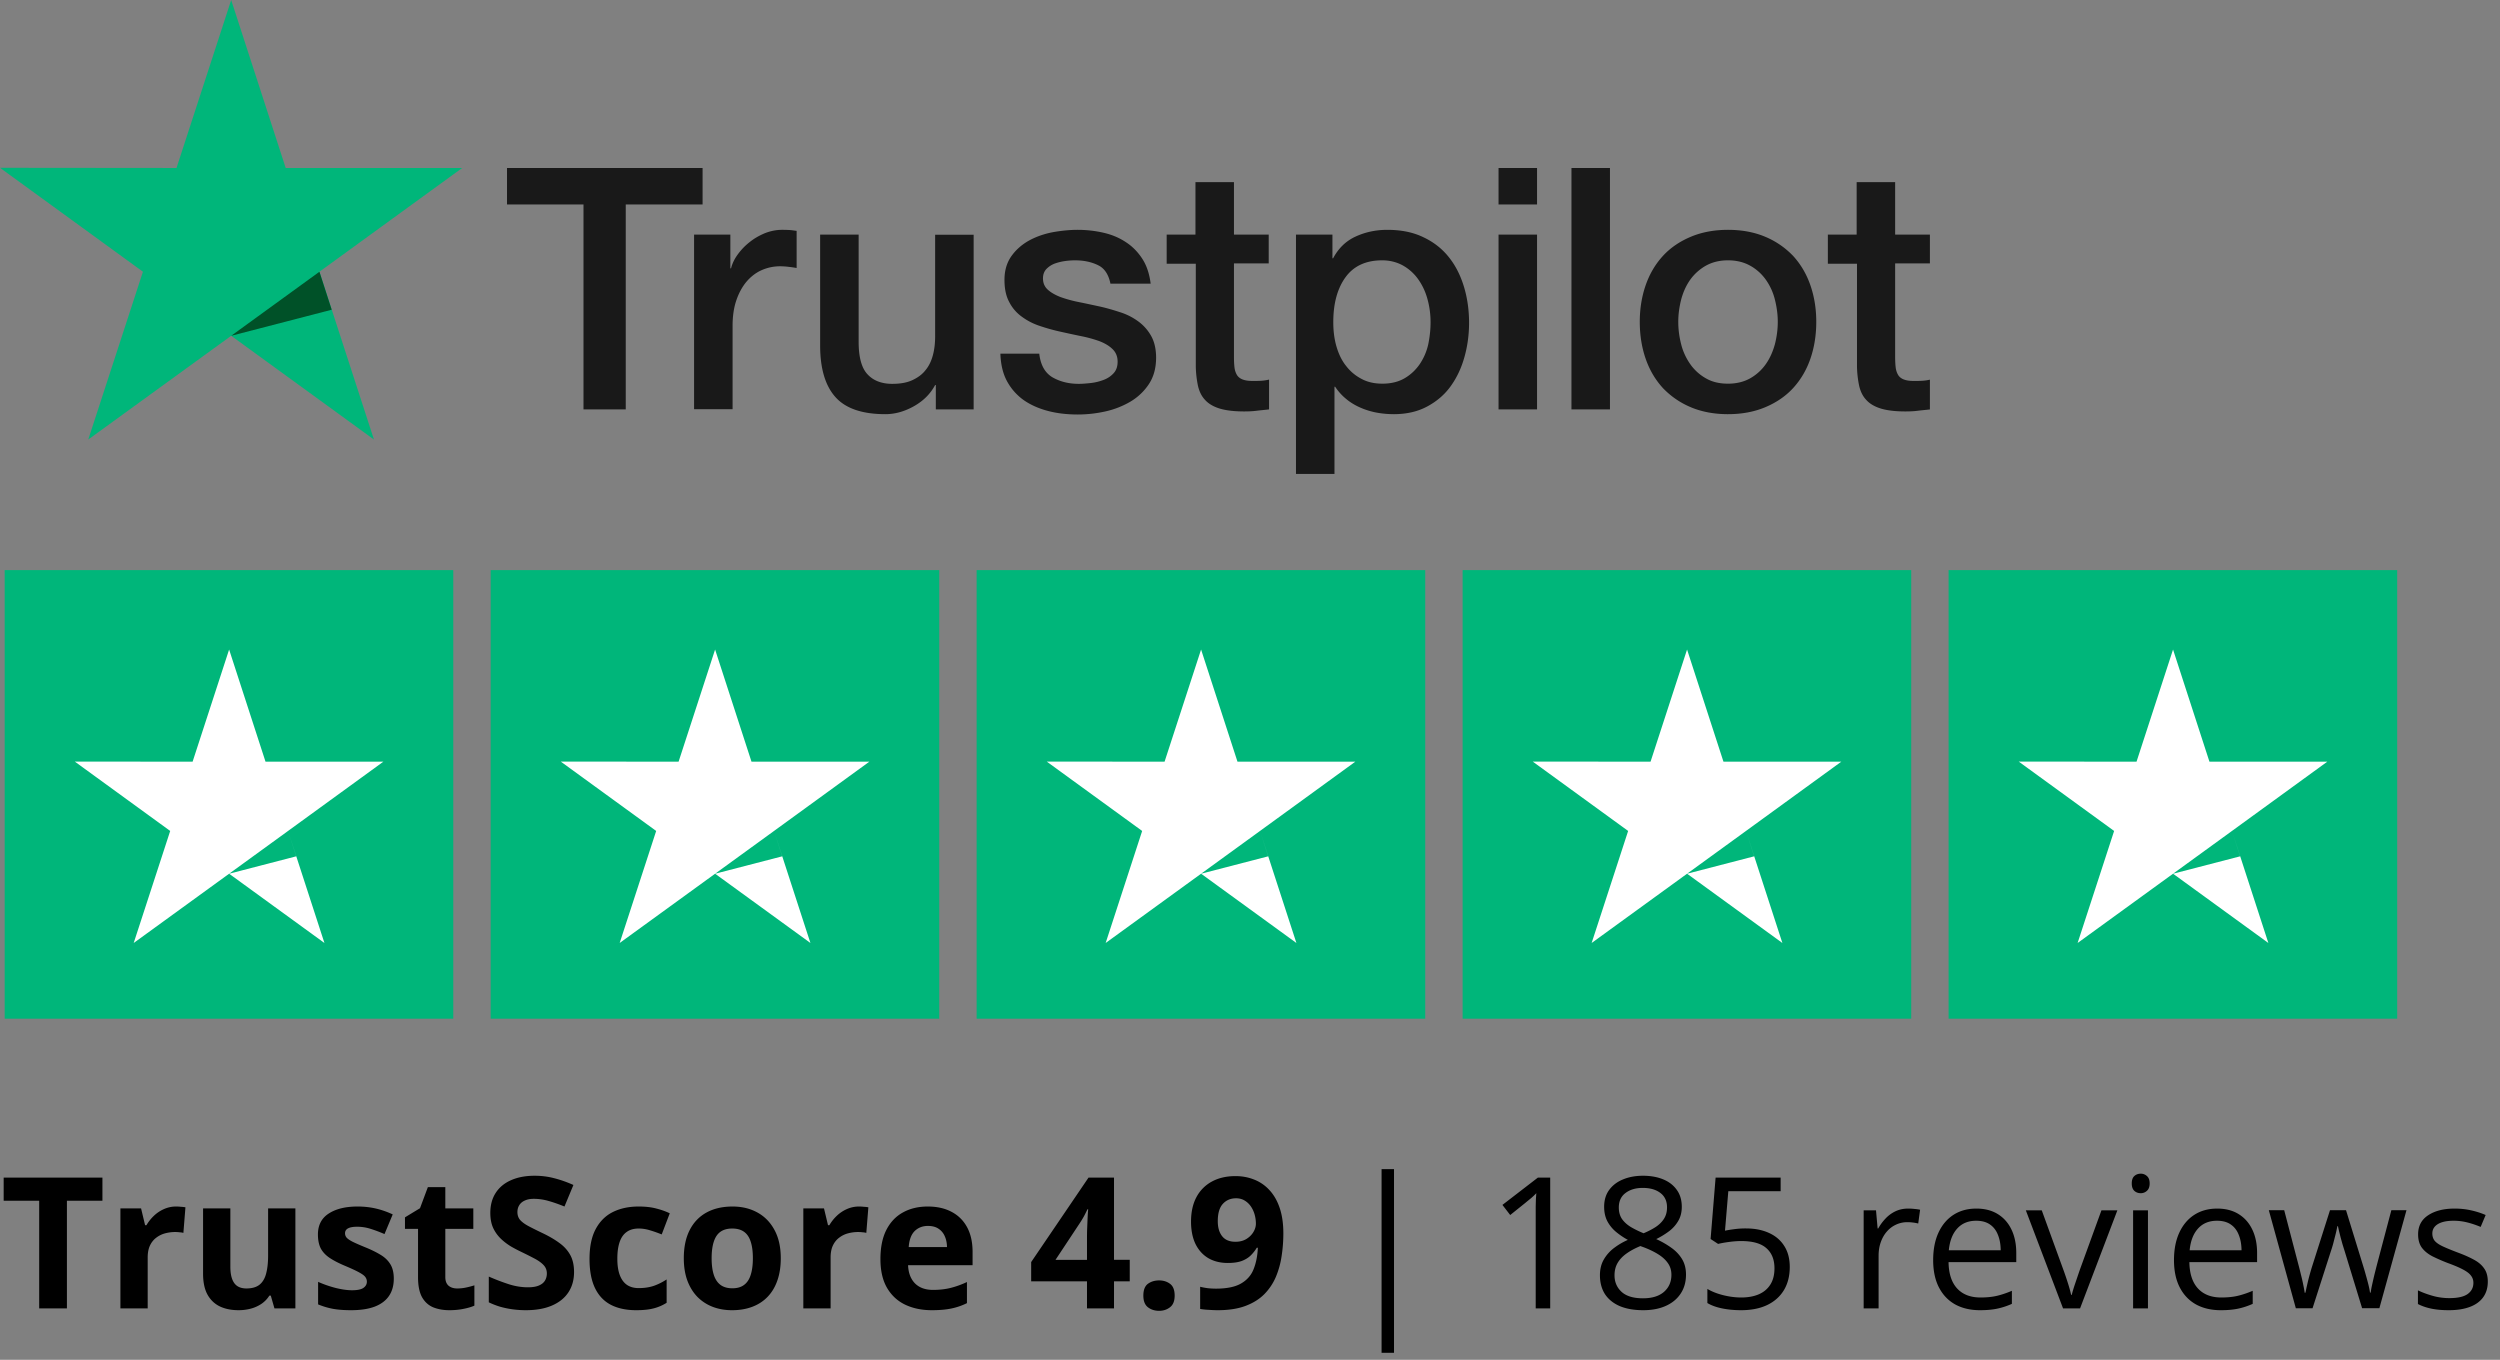
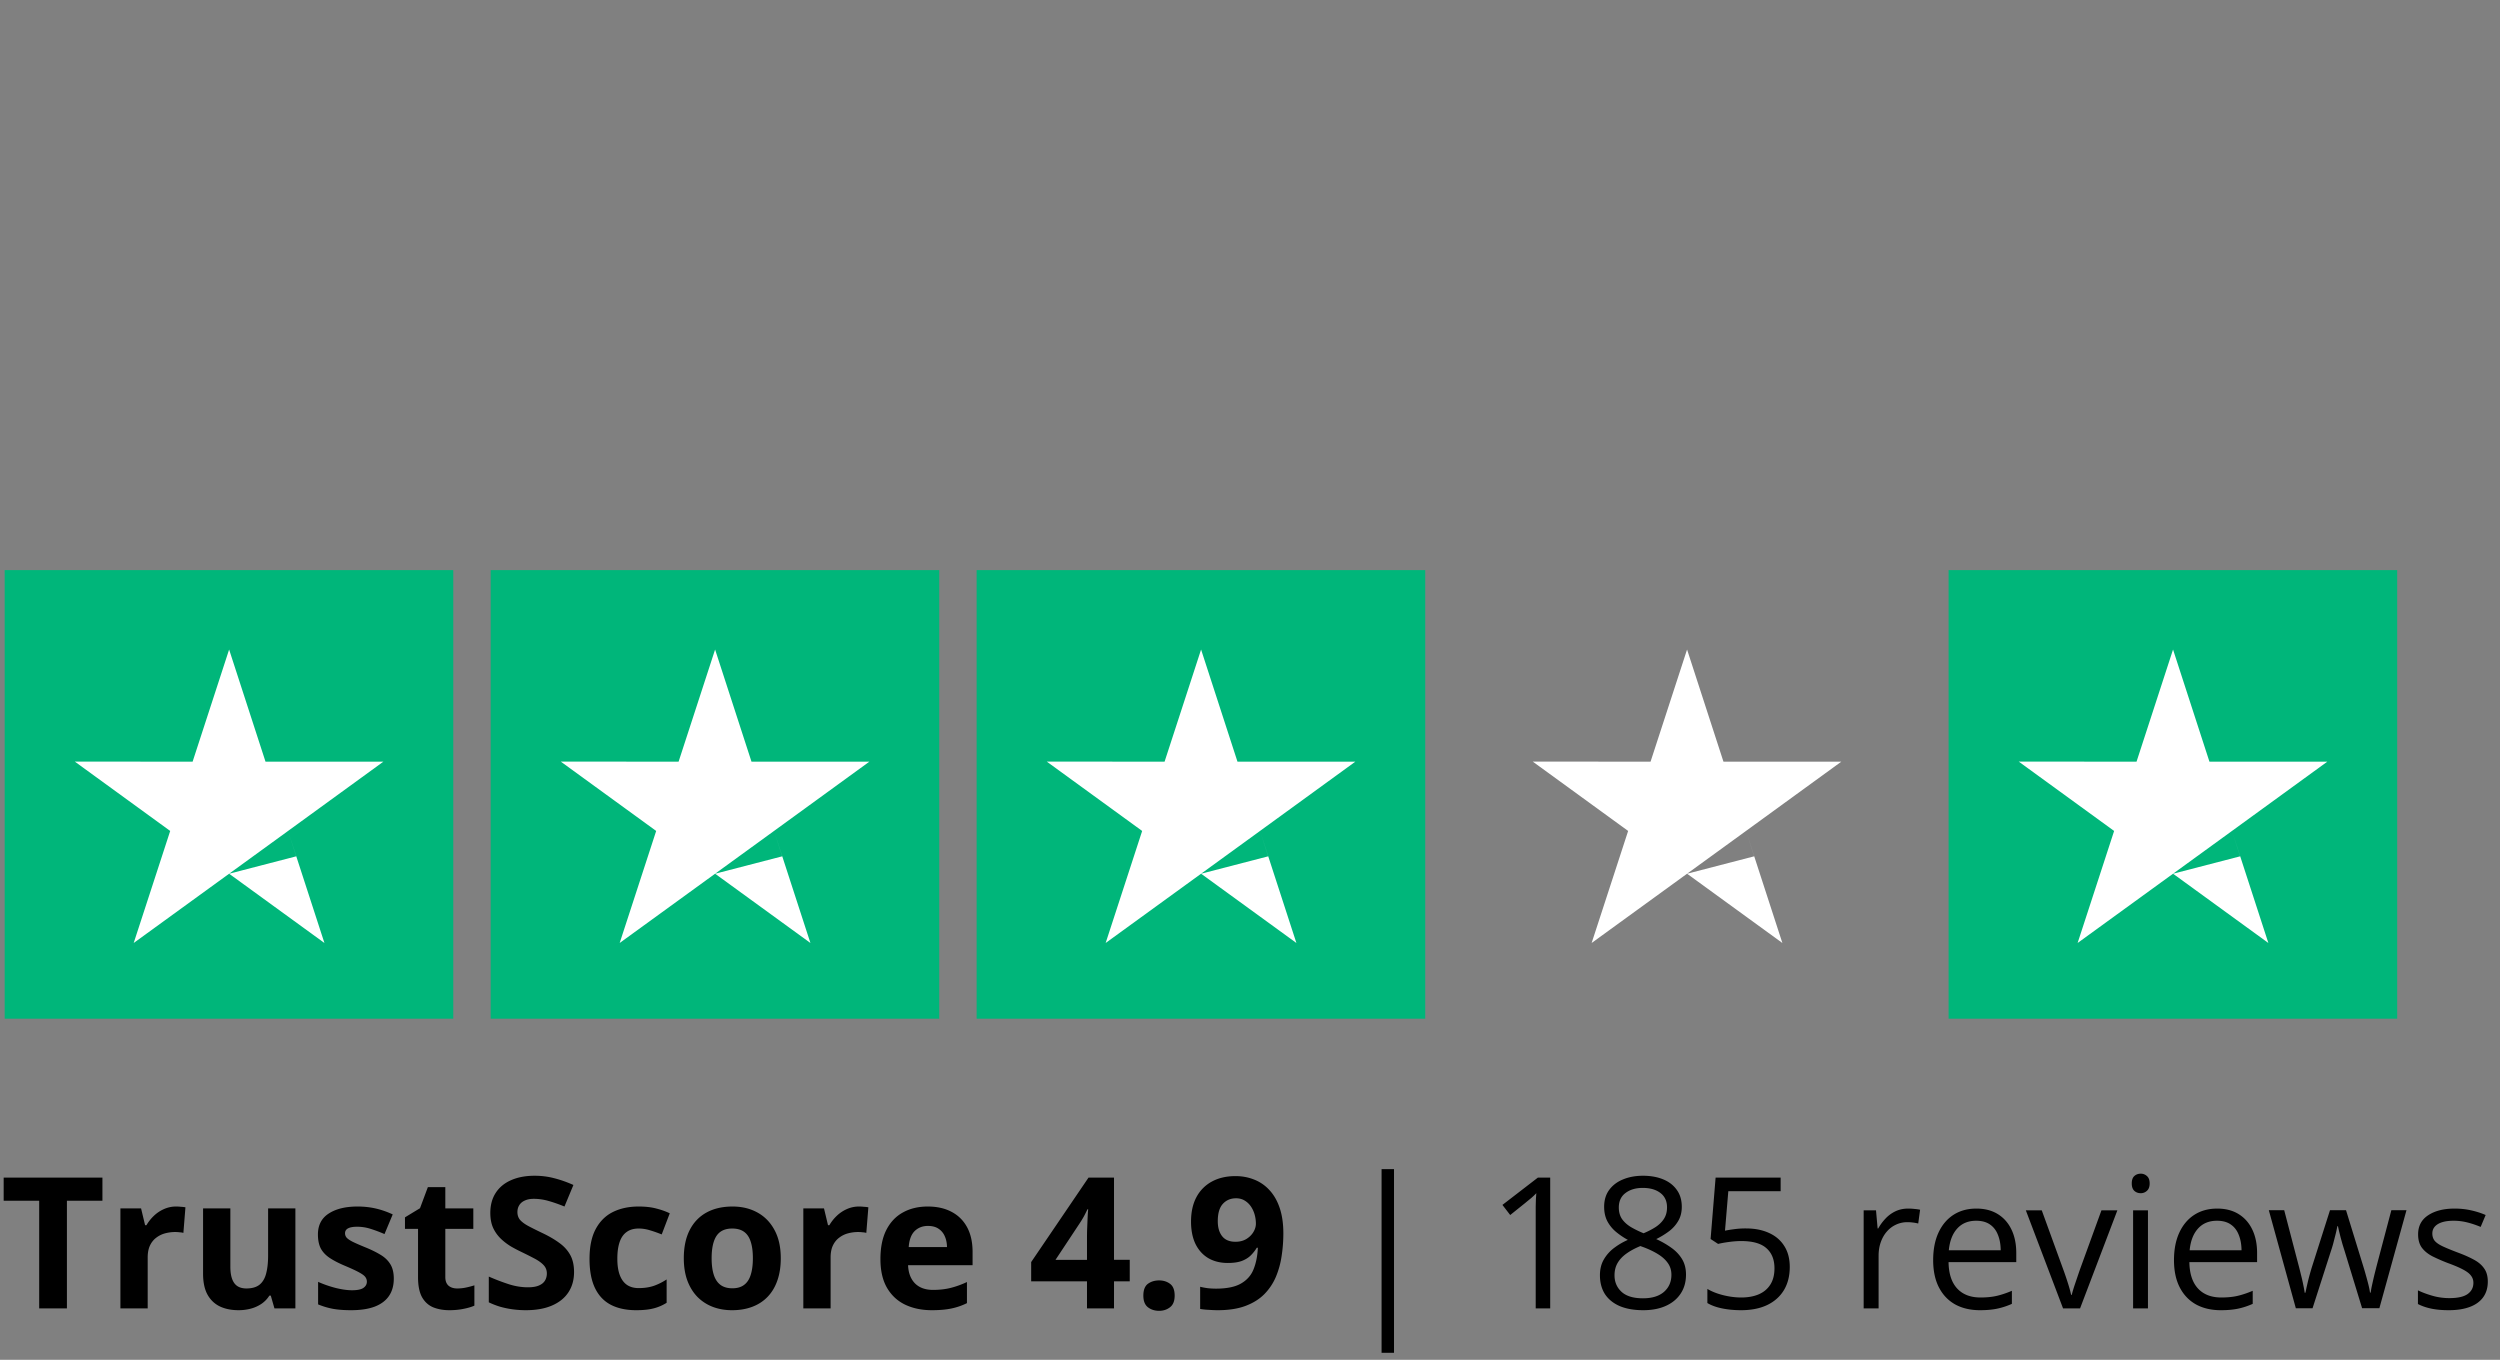
<svg xmlns="http://www.w3.org/2000/svg" width="535" height="291" fill="none">
  <rect width="100%" height="100%" fill="#808080" stroke="none" />
  <g clip-path="url(#a)">
    <path d="M108.536 35.95h41.818v7.801h-16.443v43.86h-9.041V43.75H108.5V35.95h.036Zm40.032 14.254h7.729v7.22h.146c.255-1.022.729-2.006 1.422-2.954a13.133 13.133 0 0 1 2.515-2.625c.985-.802 2.078-1.422 3.281-1.932 1.204-.474 2.443-.73 3.683-.73.948 0 1.64.037 2.005.074.365.036.729.109 1.13.145v7.948a26.322 26.322 0 0 0-1.786-.255 15.13 15.13 0 0 0-1.787-.11 9.66 9.66 0 0 0-3.937.84c-1.24.546-2.297 1.385-3.209 2.442-.911 1.094-1.64 2.406-2.187 4.01-.547 1.605-.802 3.427-.802 5.505v17.792h-8.24v-37.37h.037Zm59.791 37.407h-8.093v-5.214h-.146c-1.021 1.896-2.516 3.39-4.521 4.521-2.005 1.13-4.047 1.713-6.125 1.713-4.922 0-8.495-1.203-10.682-3.645-2.188-2.443-3.282-6.125-3.282-11.047V50.204h8.24v22.933c0 3.281.62 5.614 1.896 6.963 1.239 1.35 3.026 2.042 5.286 2.042 1.75 0 3.172-.255 4.339-.802 1.166-.547 2.114-1.24 2.807-2.151.729-.875 1.24-1.969 1.568-3.208.328-1.24.474-2.59.474-4.047V50.24h8.239v37.37Zm14.037-11.995c.255 2.406 1.166 4.083 2.734 5.068 1.604.948 3.5 1.458 5.724 1.458.766 0 1.641-.073 2.625-.182a11.02 11.02 0 0 0 2.771-.693 5.324 5.324 0 0 0 2.151-1.495c.547-.656.802-1.495.766-2.552-.037-1.057-.438-1.932-1.167-2.588-.729-.693-1.641-1.204-2.771-1.641a27.804 27.804 0 0 0-3.864-1.057c-1.459-.292-2.917-.62-4.412-.948a41.881 41.881 0 0 1-4.448-1.24 13.575 13.575 0 0 1-3.828-1.969 8.656 8.656 0 0 1-2.698-3.135c-.693-1.276-1.021-2.844-1.021-4.74 0-2.041.511-3.718 1.495-5.104.985-1.385 2.261-2.479 3.755-3.318 1.532-.838 3.209-1.421 5.068-1.786 1.859-.328 3.646-.51 5.323-.51 1.932 0 3.792.218 5.542.62 1.75.4 3.354 1.057 4.776 2.005 1.422.911 2.588 2.114 3.536 3.573.948 1.458 1.531 3.244 1.787 5.322h-8.605c-.401-1.968-1.276-3.317-2.697-3.974-1.422-.692-3.063-1.02-4.886-1.02-.583 0-1.276.036-2.078.145-.802.11-1.531.292-2.26.547a4.9 4.9 0 0 0-1.787 1.167c-.474.51-.729 1.167-.729 2.005 0 1.021.364 1.823 1.057 2.443.693.62 1.604 1.13 2.735 1.568a27.79 27.79 0 0 0 3.864 1.057c1.458.292 2.953.62 4.485.948 1.494.328 2.953.766 4.411 1.24a13.333 13.333 0 0 1 3.865 1.968 9.711 9.711 0 0 1 2.734 3.1c.693 1.239 1.057 2.806 1.057 4.63 0 2.223-.51 4.083-1.531 5.65a12.116 12.116 0 0 1-3.938 3.756 18.515 18.515 0 0 1-5.395 2.114 27.08 27.08 0 0 1-5.87.656c-2.37 0-4.557-.255-6.563-.802-2.005-.546-3.755-1.349-5.213-2.406a11.942 11.942 0 0 1-3.464-4.047c-.838-1.604-1.276-3.536-1.349-5.76h8.313v-.073Zm27.198-25.412h6.234V38.975h8.24v11.23h7.437v6.16h-7.437v19.98c0 .875.036 1.604.109 2.26.073.62.255 1.167.51 1.605.256.437.657.765 1.204.984.546.219 1.239.328 2.187.328.583 0 1.167 0 1.75-.036a9.66 9.66 0 0 0 1.75-.255v6.38c-.911.11-1.823.182-2.661.291-.875.11-1.75.146-2.662.146-2.187 0-3.937-.219-5.25-.62-1.312-.4-2.37-1.02-3.099-1.822-.765-.803-1.239-1.787-1.531-2.99a22.543 22.543 0 0 1-.474-4.12V56.44h-6.234v-6.235h-.073Zm27.745 0h7.802v5.068h.145c1.167-2.187 2.771-3.719 4.849-4.666 2.079-.948 4.302-1.422 6.745-1.422 2.953 0 5.505.51 7.693 1.567 2.187 1.021 4.01 2.443 5.469 4.266 1.458 1.823 2.515 3.937 3.244 6.344.73 2.406 1.094 4.995 1.094 7.729 0 2.516-.328 4.958-.984 7.291-.656 2.37-1.641 4.448-2.953 6.271-1.313 1.823-2.99 3.245-5.032 4.339-2.041 1.094-4.411 1.64-7.182 1.64a20.14 20.14 0 0 1-3.609-.328 15.899 15.899 0 0 1-3.464-1.057c-1.094-.474-2.151-1.094-3.062-1.86a11.542 11.542 0 0 1-2.37-2.624h-.146v18.666h-8.239V50.204Zm28.802 18.74c0-1.677-.219-3.318-.657-4.922-.437-1.604-1.093-2.99-1.968-4.229a10.033 10.033 0 0 0-3.245-2.953c-1.313-.73-2.807-1.13-4.485-1.13-3.463 0-6.088 1.203-7.838 3.609-1.75 2.406-2.625 5.615-2.625 9.625 0 1.896.219 3.646.693 5.25s1.13 2.99 2.078 4.156a9.834 9.834 0 0 0 3.281 2.735c1.276.692 2.771 1.02 4.448 1.02 1.896 0 3.463-.4 4.776-1.166 1.312-.766 2.37-1.787 3.208-2.99a12.403 12.403 0 0 0 1.823-4.192c.328-1.568.511-3.172.511-4.813Zm14.546-32.995h8.24v7.802h-8.24V35.95Zm0 14.255h8.24v37.407h-8.24V50.204Zm15.605-14.255h8.239v51.662h-8.239V35.949Zm33.505 52.683c-2.99 0-5.651-.51-7.985-1.495a17.624 17.624 0 0 1-5.942-4.084c-1.604-1.75-2.844-3.828-3.682-6.234-.839-2.406-1.277-5.068-1.277-7.948 0-2.844.438-5.469 1.277-7.875.838-2.406 2.078-4.484 3.682-6.234s3.609-3.1 5.942-4.084c2.334-.984 4.995-1.494 7.985-1.494 2.989 0 5.651.51 7.984 1.494a17.628 17.628 0 0 1 5.943 4.084c1.604 1.75 2.844 3.828 3.682 6.234.839 2.406 1.276 5.031 1.276 7.875 0 2.88-.437 5.542-1.276 7.948-.838 2.406-2.078 4.484-3.682 6.234s-3.609 3.1-5.943 4.084c-2.333.984-4.995 1.495-7.984 1.495Zm0-6.526c1.823 0 3.427-.402 4.776-1.167a10.165 10.165 0 0 0 3.318-3.026c.875-1.24 1.494-2.662 1.932-4.23.401-1.567.62-3.171.62-4.812 0-1.604-.219-3.172-.62-4.776a12.472 12.472 0 0 0-1.932-4.23 10.057 10.057 0 0 0-3.318-2.989c-1.349-.765-2.953-1.166-4.776-1.166s-3.427.4-4.776 1.166a10.471 10.471 0 0 0-3.318 2.99c-.875 1.24-1.495 2.625-1.932 4.23-.401 1.603-.62 3.17-.62 4.775 0 1.64.219 3.245.62 4.813a12.802 12.802 0 0 0 1.932 4.229 10.165 10.165 0 0 0 3.318 3.026c1.349.802 2.953 1.167 4.776 1.167Zm21.292-31.902h6.234V38.975h8.239v11.23H413v6.16h-7.438v19.98c0 .875.037 1.604.11 2.26.073.62.255 1.167.51 1.605.255.437.657.765 1.203.984.547.219 1.24.328 2.188.328.583 0 1.167 0 1.75-.036a9.66 9.66 0 0 0 1.75-.255v6.38c-.912.11-1.823.182-2.662.291-.875.11-1.75.146-2.661.146-2.188 0-3.938-.219-5.25-.62-1.312-.4-2.37-1.02-3.099-1.822-.766-.803-1.24-1.787-1.531-2.99a22.456 22.456 0 0 1-.474-4.12V56.44h-6.235v-6.235h-.072Z" fill="#191919" />
-     <path d="M98.912 35.948H61.14L49.474 0 37.771 35.948 0 35.91l30.588 22.24-11.703 35.911L49.474 71.86l30.552 22.204L68.359 58.15l30.553-22.203Z" fill="#00B67A" />
    <path d="m70.984 66.283-2.625-8.13L49.474 71.86l21.51-5.578Z" fill="#005128" />
  </g>
  <path fill="#00B67A" d="M1 122h96v96H1z" />
  <path fill-rule="evenodd" clip-rule="evenodd" d="M56.82 163h25.217L61.64 177.824v.001l-12.607 9.152-.001-.001L28.609 201.8l7.813-23.976L16 162.976l25.217.024 7.814-24 7.789 24Zm-7.788 23.977L69.429 201.8l-7.775-23.933 1.738 5.386-14.36 3.724Z" fill="#fff" />
  <path fill="#00B67A" d="M105 122h96v96h-96z" />
  <path fill-rule="evenodd" clip-rule="evenodd" d="M160.82 163h25.217l-20.397 14.824v.001l-12.608 9.152-.001-.001-20.422 14.824 7.813-23.976L120 162.976l25.217.024 7.814-24 7.789 24Zm-7.788 23.977 20.397 14.823-7.775-23.933 1.738 5.386-14.36 3.724Z" fill="#fff" />
  <path fill="#00B67A" d="M209 122h96v96h-96z" />
  <path fill-rule="evenodd" clip-rule="evenodd" d="M264.82 163h25.217l-20.397 14.824v.001l-12.608 9.152-.001-.001-20.422 14.824 7.813-23.976L224 162.976l25.217.024 7.814-24 7.789 24Zm-7.788 23.977 20.397 14.823-7.775-23.933 1.738 5.386-14.36 3.724Z" fill="#fff" />
-   <path fill="#00B67A" d="M313 122h96v96h-96z" />
  <path fill-rule="evenodd" clip-rule="evenodd" d="M368.82 163h25.217l-20.397 14.824v.001l-12.608 9.152-.001-.001-20.422 14.824 7.813-23.976L328 162.976l25.217.024 7.814-24 7.789 24Zm-7.788 23.977 20.397 14.823-7.775-23.933 1.738 5.386-14.36 3.724Z" fill="#fff" />
  <path fill="#00B67A" d="M417 122h96v96h-96z" />
  <path fill-rule="evenodd" clip-rule="evenodd" d="M472.82 163h25.217l-20.397 14.824v.001l-12.608 9.152-.001-.001-20.422 14.824 7.813-23.976L432 162.976l25.217.024 7.814-24 7.789 24Zm-7.788 23.977 20.397 14.823-7.775-23.933 1.738 5.386-14.36 3.724Z" fill="#fff" />
  <path d="M14.32 280H8.385v-23.049h-7.6v-4.939H21.92v4.939h-7.6V280Zm23.393-21.805c.294 0 .632.019 1.015.058.396.025.715.063.957.114l-.44 5.476c-.192-.064-.466-.109-.823-.134a8.128 8.128 0 0 0-.9-.058 8.49 8.49 0 0 0-2.202.287 5.392 5.392 0 0 0-1.895.938c-.561.422-1.008.983-1.34 1.685-.319.689-.479 1.538-.479 2.546V280h-5.838v-21.403h4.422l.861 3.599h.287a9.013 9.013 0 0 1 1.57-1.991 7.524 7.524 0 0 1 2.163-1.455 6.327 6.327 0 0 1 2.642-.555Zm25.5.402V280h-4.48l-.785-2.738h-.306a5.888 5.888 0 0 1-1.723 1.781 7.503 7.503 0 0 1-2.278 1.014c-.83.217-1.691.326-2.584.326-1.532 0-2.866-.268-4.002-.804-1.135-.549-2.022-1.398-2.66-2.546-.626-1.149-.939-2.642-.939-4.48v-13.956h5.84v12.501c0 1.532.274 2.687.822 3.465.55.779 1.423 1.168 2.623 1.168 1.187 0 2.119-.268 2.795-.804.677-.549 1.149-1.347 1.417-2.393.28-1.059.421-2.348.421-3.867v-10.07h5.839Zm21.058 15.047c0 1.455-.344 2.687-1.034 3.695-.676.995-1.69 1.755-3.044 2.278-1.352.511-3.037.766-5.053.766-1.494 0-2.776-.096-3.848-.287a15.929 15.929 0 0 1-3.217-.957v-4.825c1.162.524 2.406.957 3.733 1.302 1.34.332 2.515.498 3.523.498 1.136 0 1.946-.166 2.431-.498.498-.345.747-.791.747-1.34 0-.357-.102-.676-.306-.957-.192-.294-.613-.619-1.264-.977-.65-.37-1.672-.848-3.063-1.435-1.34-.562-2.444-1.13-3.312-1.704-.855-.574-1.493-1.251-1.914-2.029-.409-.792-.613-1.793-.613-3.006 0-1.978.766-3.465 2.297-4.46 1.545-1.009 3.606-1.513 6.184-1.513 1.327 0 2.59.134 3.79.402 1.213.268 2.457.696 3.733 1.283l-1.76 4.211a30.093 30.093 0 0 0-3.007-1.129 9.423 9.423 0 0 0-2.852-.44c-.855 0-1.5.115-1.933.344-.434.23-.651.581-.651 1.053 0 .345.108.651.325.919.23.268.664.568 1.302.9.65.319 1.602.734 2.852 1.244 1.213.498 2.266 1.021 3.16 1.57.892.536 1.582 1.206 2.067 2.01.485.791.727 1.819.727 3.082Zm13.573 2.087c.638 0 1.257-.064 1.857-.192a18.096 18.096 0 0 0 1.819-.478v4.346c-.626.28-1.404.51-2.336.689-.919.191-1.927.287-3.025.287-1.276 0-2.425-.204-3.446-.613-1.008-.421-1.805-1.142-2.392-2.163-.575-1.034-.862-2.47-.862-4.307v-10.319h-2.795v-2.469l3.216-1.953 1.685-4.518h3.733v4.556h5.992v4.384h-5.992V273.3c0 .816.23 1.429.69 1.837.471.396 1.09.594 1.856.594Zm25.002-3.503c0 1.659-.402 3.101-1.206 4.326-.804 1.225-1.978 2.17-3.523 2.833-1.531.664-3.394.996-5.59.996-.97 0-1.92-.064-2.852-.192a19.473 19.473 0 0 1-2.661-.555 16.595 16.595 0 0 1-2.412-.938v-5.513a45.355 45.355 0 0 0 4.135 1.589c1.429.472 2.846.708 4.25.708.97 0 1.748-.128 2.335-.383.6-.255 1.034-.606 1.302-1.053.268-.446.402-.957.402-1.531 0-.702-.236-1.302-.708-1.8-.472-.497-1.123-.963-1.953-1.397-.817-.434-1.742-.9-2.776-1.398a31.75 31.75 0 0 1-2.125-1.11 12.472 12.472 0 0 1-2.182-1.627 7.859 7.859 0 0 1-1.704-2.317c-.434-.919-.651-2.016-.651-3.292 0-1.672.383-3.102 1.149-4.289.766-1.187 1.857-2.093 3.273-2.718 1.43-.638 3.115-.957 5.054-.957 1.455 0 2.84.172 4.155.517 1.327.331 2.712.816 4.154 1.455l-1.915 4.613c-1.289-.523-2.444-.925-3.465-1.206a11.257 11.257 0 0 0-3.12-.44c-.74 0-1.372.121-1.895.364-.523.229-.919.561-1.187.995-.268.421-.402.913-.402 1.474 0 .664.191 1.225.574 1.685.396.446.983.88 1.761 1.302.792.421 1.774.912 2.949 1.474 1.429.676 2.648 1.384 3.656 2.125 1.021.727 1.806 1.589 2.355 2.584.548.983.823 2.208.823 3.676Zm13.305 8.155c-2.119 0-3.925-.383-5.418-1.149-1.493-.778-2.629-1.978-3.407-3.599-.779-1.621-1.168-3.695-1.168-6.222 0-2.616.44-4.747 1.321-6.394.893-1.659 2.125-2.878 3.694-3.656 1.583-.779 3.414-1.168 5.495-1.168 1.48 0 2.756.147 3.828.441 1.085.28 2.03.618 2.834 1.014l-1.723 4.518a27.41 27.41 0 0 0-2.565-.9 8.086 8.086 0 0 0-2.374-.363c-1.021 0-1.87.242-2.546.727-.677.472-1.181 1.187-1.513 2.144-.332.957-.498 2.157-.498 3.599 0 1.417.179 2.591.536 3.523.358.931.875 1.627 1.551 2.086.677.447 1.5.67 2.47.67 1.212 0 2.291-.159 3.235-.478a12.692 12.692 0 0 0 2.757-1.379v4.997a9.59 9.59 0 0 1-2.814 1.206c-.97.255-2.202.383-3.695.383Zm30.936-11.123c0 1.787-.242 3.37-.727 4.748-.472 1.378-1.168 2.546-2.087 3.503-.906.945-2.004 1.659-3.293 2.144-1.276.485-2.718.728-4.326.728-1.506 0-2.891-.243-4.154-.728a9.228 9.228 0 0 1-3.274-2.144c-.919-.957-1.634-2.125-2.144-3.503-.498-1.378-.747-2.961-.747-4.748 0-2.374.421-4.384 1.264-6.03.842-1.646 2.042-2.897 3.599-3.752 1.557-.855 3.414-1.283 5.571-1.283 2.003 0 3.777.428 5.322 1.283 1.557.855 2.776 2.106 3.656 3.752.894 1.646 1.34 3.656 1.34 6.03Zm-14.798 0c0 1.404.153 2.585.46 3.542.306.957.784 1.678 1.435 2.163.651.485 1.5.728 2.546.728 1.034 0 1.87-.243 2.508-.728.651-.485 1.123-1.206 1.417-2.163.306-.957.459-2.138.459-3.542 0-1.416-.153-2.59-.459-3.522-.294-.945-.766-1.653-1.417-2.125s-1.499-.708-2.546-.708c-1.544 0-2.667.529-3.369 1.589-.689 1.059-1.034 2.648-1.034 4.766Zm31.568-11.065c.294 0 .632.019 1.015.058.395.025.715.063.957.114l-.44 5.476c-.192-.064-.466-.109-.823-.134a8.141 8.141 0 0 0-.9-.058c-.753 0-1.487.096-2.202.287a5.394 5.394 0 0 0-1.895.938c-.562.422-1.008.983-1.34 1.685-.319.689-.479 1.538-.479 2.546V280h-5.839v-21.403h4.423l.861 3.599h.287a9.017 9.017 0 0 1 1.57-1.991 7.523 7.523 0 0 1 2.163-1.455 6.33 6.33 0 0 1 2.642-.555Zm14.684 0c1.978 0 3.682.383 5.111 1.149 1.429.753 2.533 1.85 3.312 3.293.778 1.442 1.168 3.203 1.168 5.283v2.834h-13.803c.064 1.646.555 2.941 1.474 3.886.932.931 2.221 1.397 3.867 1.397 1.366 0 2.616-.14 3.752-.421a19.159 19.159 0 0 0 3.504-1.263v4.518c-1.06.523-2.17.906-3.332 1.148-1.148.243-2.546.364-4.192.364-2.144 0-4.046-.396-5.705-1.187-1.646-.791-2.942-1.997-3.886-3.618-.932-1.621-1.398-3.663-1.398-6.126 0-2.502.422-4.582 1.264-6.241.855-1.672 2.042-2.923 3.561-3.752 1.518-.843 3.286-1.264 5.303-1.264Zm.038 4.154c-1.136 0-2.08.364-2.833 1.092-.741.727-1.168 1.869-1.283 3.426h8.193c-.012-.868-.172-1.64-.478-2.316a3.597 3.597 0 0 0-1.34-1.608c-.587-.396-1.34-.594-2.259-.594Zm43.188 11.85h-3.369V280h-5.781v-5.801h-11.946v-4.115l12.271-18.072h5.456v17.593h3.369v4.594Zm-9.15-4.594v-4.748c0-.446.006-.976.019-1.589l.076-1.838c.026-.612.051-1.155.077-1.627.038-.485.064-.823.076-1.014h-.153a28.373 28.373 0 0 1-.766 1.531c-.268.485-.58.996-.938 1.532l-5.13 7.753h6.739Zm12.06 7.657c0-1.199.326-2.042.976-2.527.664-.485 1.462-.727 2.393-.727.907 0 1.685.242 2.336.727.664.485.995 1.328.995 2.527 0 1.149-.331 1.979-.995 2.489-.651.511-1.429.766-2.336.766-.931 0-1.729-.255-2.393-.766-.65-.51-.976-1.34-.976-2.489Zm29.96-13.305c0 1.609-.121 3.204-.364 4.786a18.388 18.388 0 0 1-1.225 4.48 11.892 11.892 0 0 1-2.469 3.714c-1.06 1.072-2.406 1.914-4.04 2.527-1.633.613-3.611.919-5.934.919-.549 0-1.194-.026-1.934-.077a14.631 14.631 0 0 1-1.838-.191v-4.748c.511.128 1.053.23 1.628.306.574.064 1.155.096 1.742.096 2.335 0 4.135-.37 5.398-1.11 1.277-.74 2.17-1.768 2.68-3.082.524-1.315.824-2.834.9-4.557h-.23a8.347 8.347 0 0 1-1.32 1.666c-.498.485-1.136.874-1.915 1.168-.778.281-1.767.421-2.967.421-1.595 0-2.987-.345-4.173-1.034-1.175-.702-2.087-1.71-2.738-3.025-.638-1.327-.957-2.929-.957-4.805 0-2.029.383-3.765 1.148-5.207a8.066 8.066 0 0 1 3.312-3.35c1.43-.778 3.114-1.168 5.054-1.168 1.43 0 2.763.249 4.001.747a8.713 8.713 0 0 1 3.255 2.24c.944 1.008 1.678 2.284 2.201 3.828.524 1.545.785 3.363.785 5.456Zm-10.127-7.523c-1.149 0-2.087.396-2.814 1.187-.727.791-1.091 2.029-1.091 3.714 0 1.353.312 2.425.938 3.216.625.791 1.576 1.187 2.852 1.187.881 0 1.647-.192 2.298-.574.65-.396 1.155-.887 1.512-1.475.37-.599.555-1.212.555-1.837 0-.651-.089-1.296-.268-1.934a5.887 5.887 0 0 0-.804-1.742 4.218 4.218 0 0 0-1.34-1.263c-.523-.32-1.136-.479-1.838-.479Zm31.147-6.241h2.661v39.302h-2.661v-39.302ZM331.743 280h-3.101v-21.767c.013-.548.025-1.046.038-1.493.026-.459.058-.925.096-1.397-.396.408-.766.759-1.11 1.053-.345.28-.773.631-1.283 1.053l-3.197 2.565-1.666-2.163 7.581-5.839h2.642V280Zm19.852-28.39c1.621 0 3.057.255 4.308.765 1.25.511 2.227 1.264 2.929 2.259.714.983 1.072 2.196 1.072 3.638 0 1.136-.249 2.131-.747 2.986a7.533 7.533 0 0 1-1.972 2.221 17.274 17.274 0 0 1-2.756 1.685 19.133 19.133 0 0 1 3.235 1.856c.97.69 1.736 1.5 2.297 2.432.562.931.843 2.035.843 3.312 0 1.569-.383 2.929-1.149 4.077-.753 1.136-1.812 2.01-3.178 2.623-1.366.613-2.967.919-4.805.919-1.978 0-3.663-.294-5.054-.881-1.378-.6-2.431-1.455-3.159-2.565-.714-1.123-1.072-2.47-1.072-4.039 0-1.289.275-2.406.823-3.351a8.22 8.22 0 0 1 2.183-2.469 14.601 14.601 0 0 1 2.967-1.742 15.874 15.874 0 0 1-2.565-1.742 7.694 7.694 0 0 1-1.838-2.278c-.447-.881-.67-1.902-.67-3.063 0-1.417.357-2.617 1.072-3.599.727-.996 1.717-1.749 2.967-2.259 1.264-.524 2.687-.785 4.269-.785Zm-6.087 21.307c0 1.429.504 2.61 1.512 3.541 1.008.919 2.533 1.379 4.575 1.379 1.94 0 3.44-.46 4.499-1.379 1.059-.931 1.589-2.15 1.589-3.656 0-.932-.242-1.749-.727-2.45-.485-.715-1.175-1.353-2.068-1.915-.893-.561-1.946-1.072-3.159-1.531l-.689-.249c-1.174.485-2.176 1.027-3.005 1.627-.817.587-1.443 1.257-1.877 2.01-.433.753-.65 1.627-.65 2.623Zm6.049-18.704c-1.506 0-2.738.364-3.695 1.091-.957.715-1.435 1.749-1.435 3.102 0 .97.229 1.793.689 2.469.472.664 1.11 1.238 1.914 1.723.804.472 1.704.913 2.699 1.321.97-.408 1.832-.855 2.585-1.34.753-.498 1.346-1.085 1.78-1.761.434-.677.651-1.487.651-2.431 0-1.353-.479-2.387-1.436-3.102-.944-.714-2.195-1.072-3.752-1.072Zm22.073 8.672c1.901 0 3.554.326 4.958.977 1.404.638 2.489 1.57 3.255 2.795.778 1.225 1.167 2.712 1.167 4.46 0 1.915-.414 3.567-1.244 4.959-.83 1.378-2.023 2.444-3.58 3.197-1.557.74-3.42 1.11-5.59 1.11-1.455 0-2.808-.128-4.058-.383-1.251-.255-2.304-.638-3.159-1.149v-3.024c.932.561 2.061 1.008 3.388 1.34 1.328.332 2.617.497 3.867.497 1.417 0 2.655-.223 3.714-.67 1.072-.459 1.902-1.148 2.489-2.067.6-.932.9-2.1.9-3.503 0-1.864-.575-3.3-1.723-4.308-1.136-1.021-2.936-1.531-5.399-1.531-.791 0-1.659.064-2.603.191-.945.128-1.723.268-2.336.421l-1.608-1.053 1.072-13.132h13.918v2.91h-11.199l-.709 8.442a26.409 26.409 0 0 1 1.876-.306 17.667 17.667 0 0 1 2.604-.173Zm34.727-4.249c.421 0 .861.025 1.321.076.459.038.868.096 1.225.172l-.402 2.949a8.727 8.727 0 0 0-1.149-.211 9.907 9.907 0 0 0-1.187-.077c-.842 0-1.64.173-2.393.517a5.673 5.673 0 0 0-1.952 1.455c-.562.626-1.002 1.385-1.321 2.278-.319.881-.479 1.864-.479 2.948V280h-3.197v-20.982h2.642l.345 3.867h.134c.433-.778.957-1.486 1.569-2.125a7.086 7.086 0 0 1 2.125-1.55c.817-.383 1.723-.574 2.719-.574Zm14.587 0c1.787 0 3.319.395 4.595 1.186 1.276.792 2.252 1.902 2.929 3.331.676 1.417 1.014 3.076 1.014 4.978v1.972h-14.491c.038 2.463.65 4.339 1.837 5.628 1.187 1.289 2.859 1.933 5.016 1.933 1.327 0 2.502-.121 3.523-.363 1.021-.243 2.08-.6 3.177-1.072v2.795a15.48 15.48 0 0 1-3.158 1.033c-1.034.217-2.259.326-3.676.326-2.016 0-3.778-.409-5.284-1.225-1.493-.83-2.654-2.042-3.484-3.638-.829-1.595-1.244-3.548-1.244-5.858 0-2.259.376-4.211 1.129-5.858.766-1.659 1.838-2.935 3.217-3.828 1.391-.894 3.024-1.34 4.9-1.34Zm-.038 2.603c-1.697 0-3.05.555-4.058 1.666-1.009 1.11-1.609 2.661-1.8 4.652h11.103c-.012-1.251-.21-2.349-.593-3.293-.37-.957-.938-1.698-1.704-2.221-.766-.536-1.748-.804-2.948-.804ZM441.495 280l-7.964-20.982h3.407l4.614 12.693c.319.868.645 1.825.976 2.871.332 1.047.562 1.889.69 2.527h.134c.153-.638.408-1.48.765-2.527.358-1.059.683-2.016.977-2.871l4.613-12.693h3.408L445.132 280h-3.637Zm18.167-20.982V280h-3.178v-20.982h3.178Zm-1.55-7.849a1.9 1.9 0 0 1 1.34.517c.382.332.574.855.574 1.57 0 .702-.192 1.225-.574 1.57a1.9 1.9 0 0 1-1.34.517c-.549 0-1.009-.173-1.379-.517-.357-.345-.536-.868-.536-1.57 0-.715.179-1.238.536-1.57.37-.344.83-.517 1.379-.517Zm16.367 7.467c1.787 0 3.319.395 4.595 1.186 1.276.792 2.253 1.902 2.929 3.331.676 1.417 1.015 3.076 1.015 4.978v1.972h-14.492c.038 2.463.651 4.339 1.838 5.628 1.186 1.289 2.858 1.933 5.015 1.933 1.328 0 2.502-.121 3.523-.363 1.021-.243 2.08-.6 3.178-1.072v2.795c-1.06.472-2.113.816-3.159 1.033-1.034.217-2.259.326-3.676.326-2.016 0-3.777-.409-5.283-1.225-1.494-.83-2.655-2.042-3.485-3.638-.829-1.595-1.244-3.548-1.244-5.858 0-2.259.377-4.211 1.13-5.858.765-1.659 1.837-2.935 3.216-3.828 1.391-.894 3.024-1.34 4.9-1.34Zm-.038 2.603c-1.697 0-3.05.555-4.058 1.666-1.009 1.11-1.608 2.661-1.8 4.652h11.104c-.013-1.251-.211-2.349-.594-3.293-.37-.957-.938-1.698-1.704-2.221-.765-.536-1.748-.804-2.948-.804Zm31.051 18.723-3.733-12.214c-.165-.523-.325-1.034-.478-1.532l-.402-1.454a94.616 94.616 0 0 0-.326-1.302l-.229-1.053h-.134c-.051.293-.122.644-.211 1.053-.089.395-.198.829-.325 1.302-.115.472-.243.969-.383 1.493-.141.51-.3 1.027-.479 1.55l-3.905 12.157h-3.58l-5.782-20.982h3.293l3.025 11.582c.204.766.396 1.525.574 2.278.192.74.351 1.442.479 2.106.14.651.242 1.219.306 1.704h.153c.077-.319.16-.702.249-1.149l.326-1.416a48.43 48.43 0 0 1 .402-1.513c.14-.51.28-.989.421-1.436l3.867-12.156h3.427l3.733 12.137c.191.613.376 1.251.555 1.915.191.663.364 1.308.517 1.933.153.613.261 1.162.325 1.647h.153c.051-.434.147-.97.287-1.609.141-.638.3-1.34.479-2.105.191-.766.389-1.545.593-2.336l3.063-11.582h3.236l-5.801 20.982h-3.695Zm26.898-5.705c0 1.34-.339 2.469-1.015 3.388-.664.906-1.621 1.589-2.872 2.049-1.238.459-2.718.689-4.441.689-1.468 0-2.738-.115-3.81-.345-1.072-.229-2.01-.555-2.814-.976v-2.929c.855.421 1.876.804 3.063 1.149 1.187.344 2.4.516 3.638.516 1.812 0 3.126-.293 3.943-.88.817-.587 1.225-1.385 1.225-2.393 0-.574-.166-1.079-.497-1.512-.319-.447-.862-.875-1.628-1.283-.765-.421-1.825-.881-3.177-1.378a36.694 36.694 0 0 1-3.485-1.513c-.97-.51-1.723-1.129-2.259-1.857-.523-.727-.785-1.672-.785-2.833 0-1.774.715-3.133 2.145-4.078 1.442-.957 3.331-1.435 5.666-1.435 1.264 0 2.444.127 3.542.382 1.11.243 2.144.575 3.101.996l-1.072 2.546a19.655 19.655 0 0 0-2.776-.938 11.916 11.916 0 0 0-3.005-.383c-1.468 0-2.598.243-3.389.728-.778.485-1.168 1.148-1.168 1.99 0 .651.179 1.187.536 1.609.37.421.958.816 1.762 1.186.804.371 1.863.805 3.177 1.302 1.315.485 2.451.989 3.408 1.513.957.51 1.691 1.135 2.202 1.876.523.727.785 1.665.785 2.814Z" fill="#000" />
  <defs>
    <clipPath id="a">
-       <path fill="#fff" d="M0 0h413v101.427H0z" />
-     </clipPath>
+       </clipPath>
  </defs>
</svg>